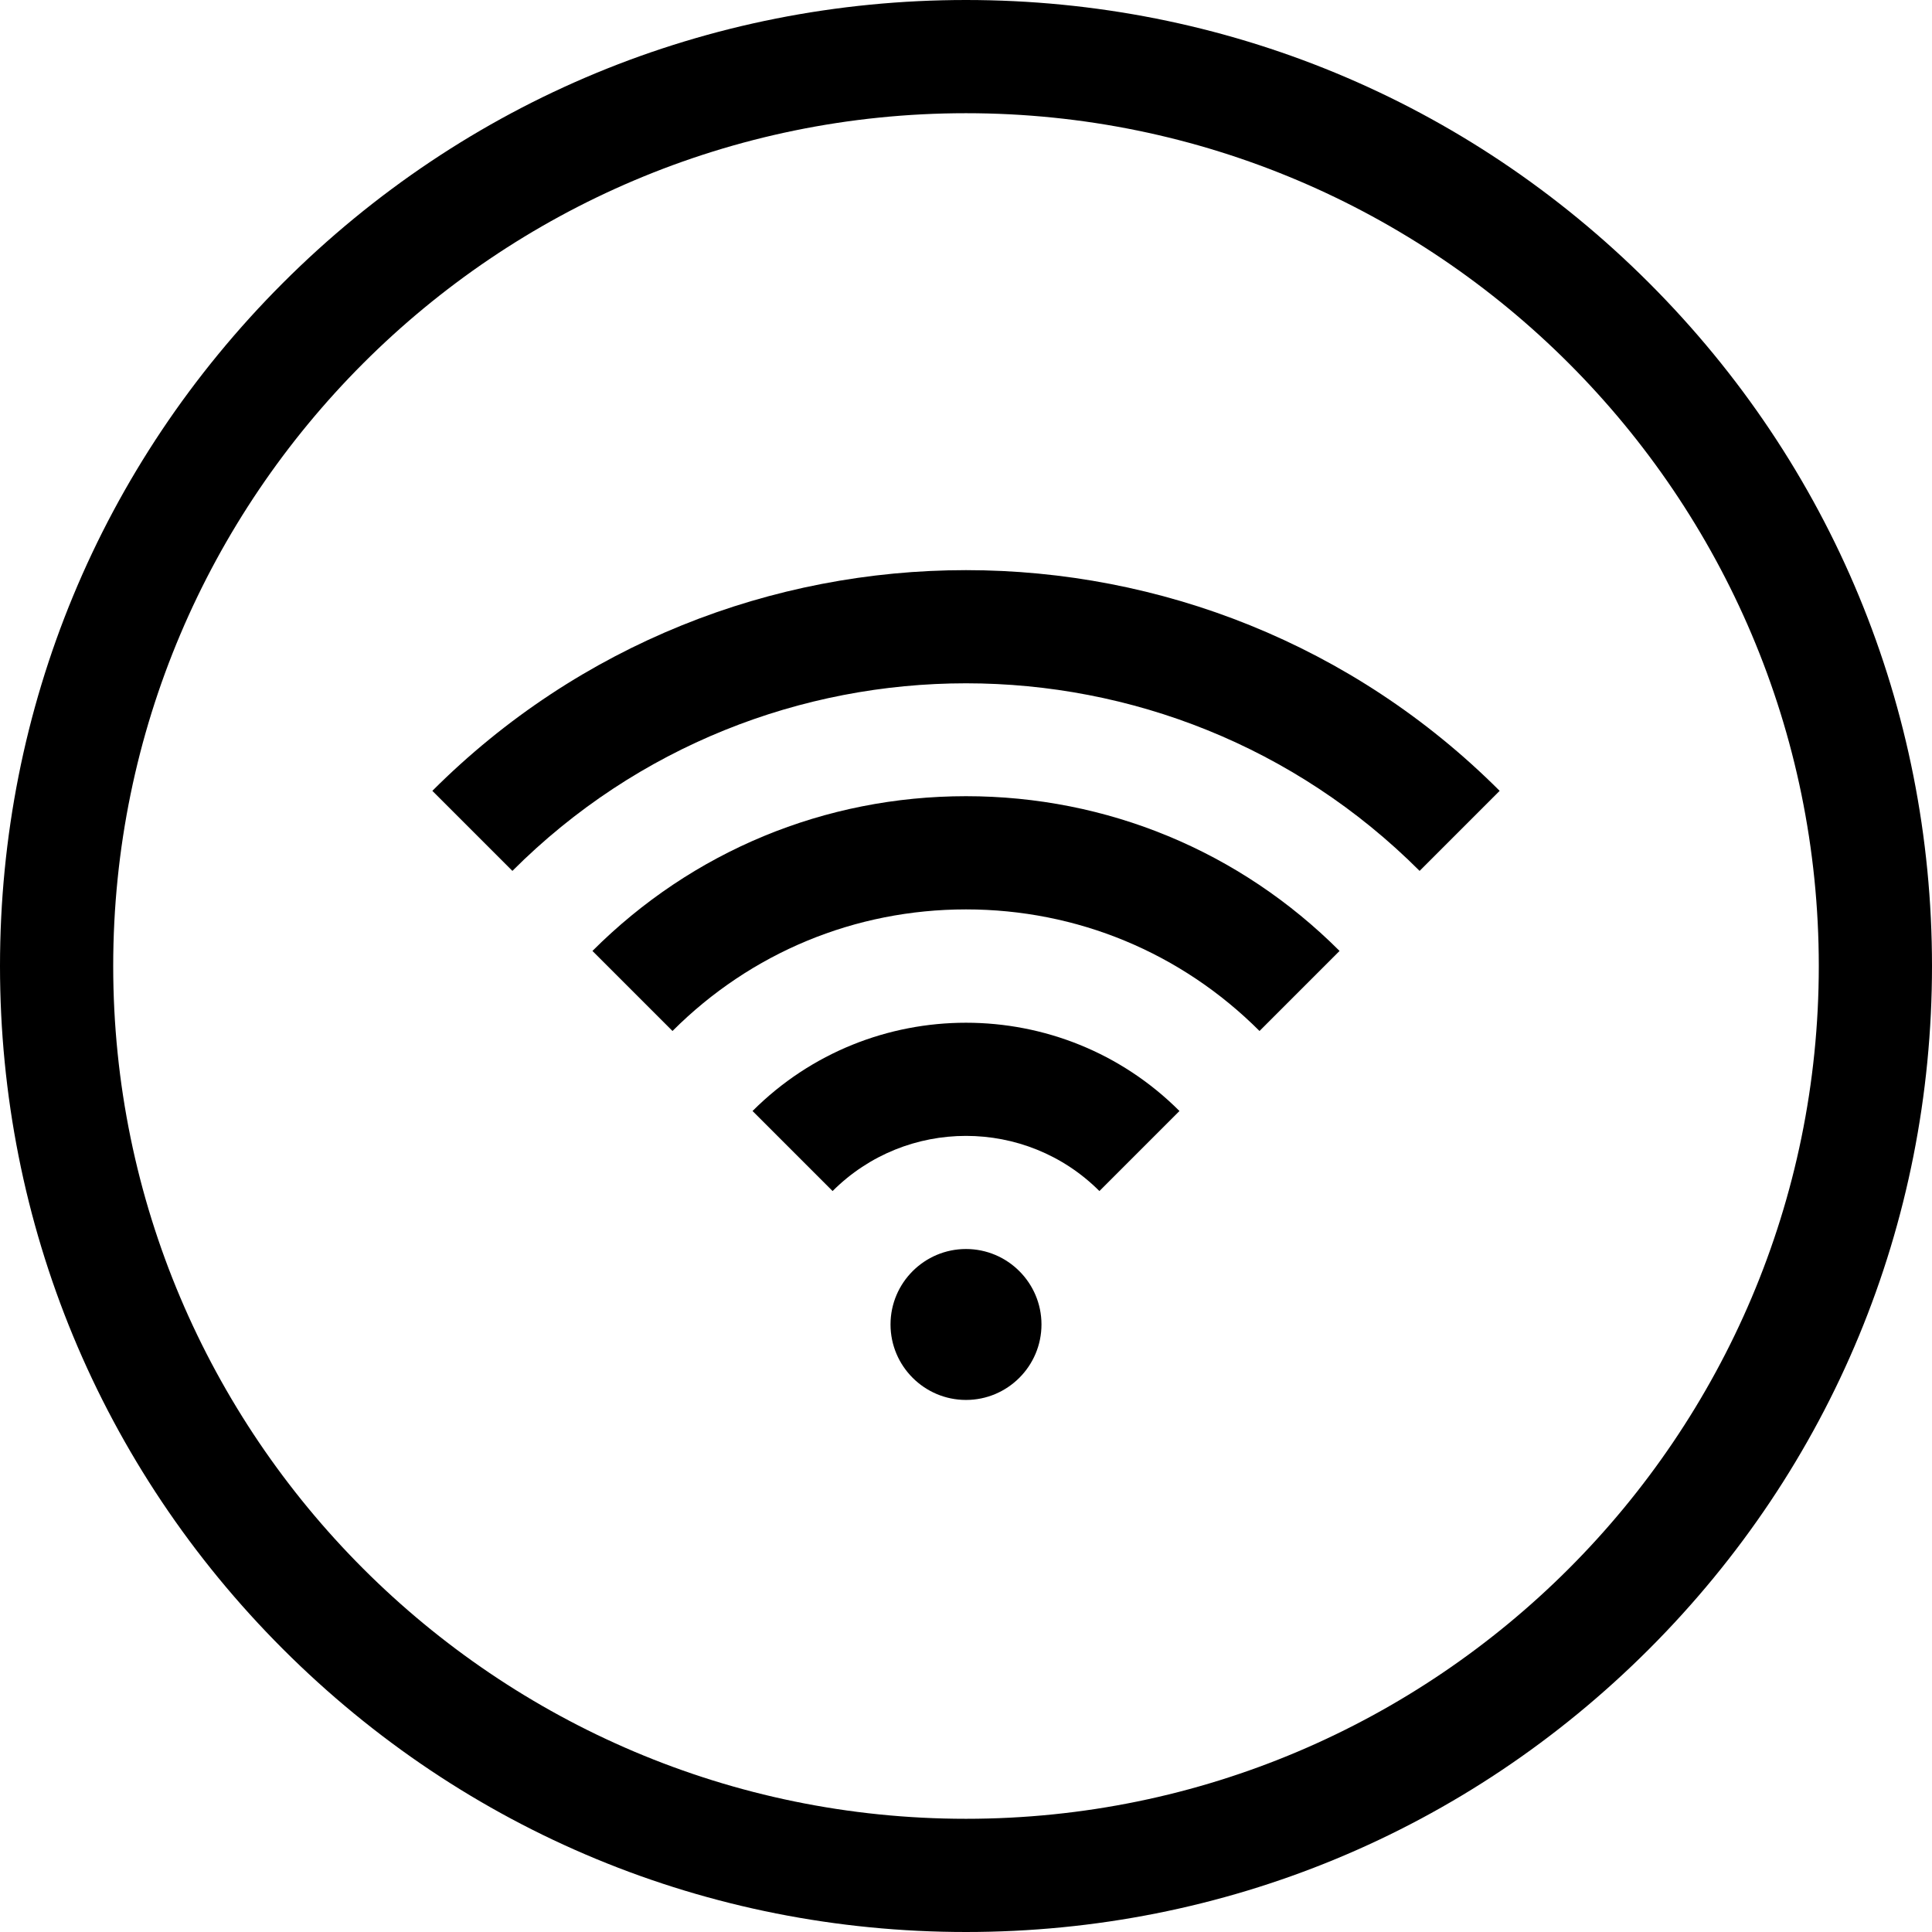
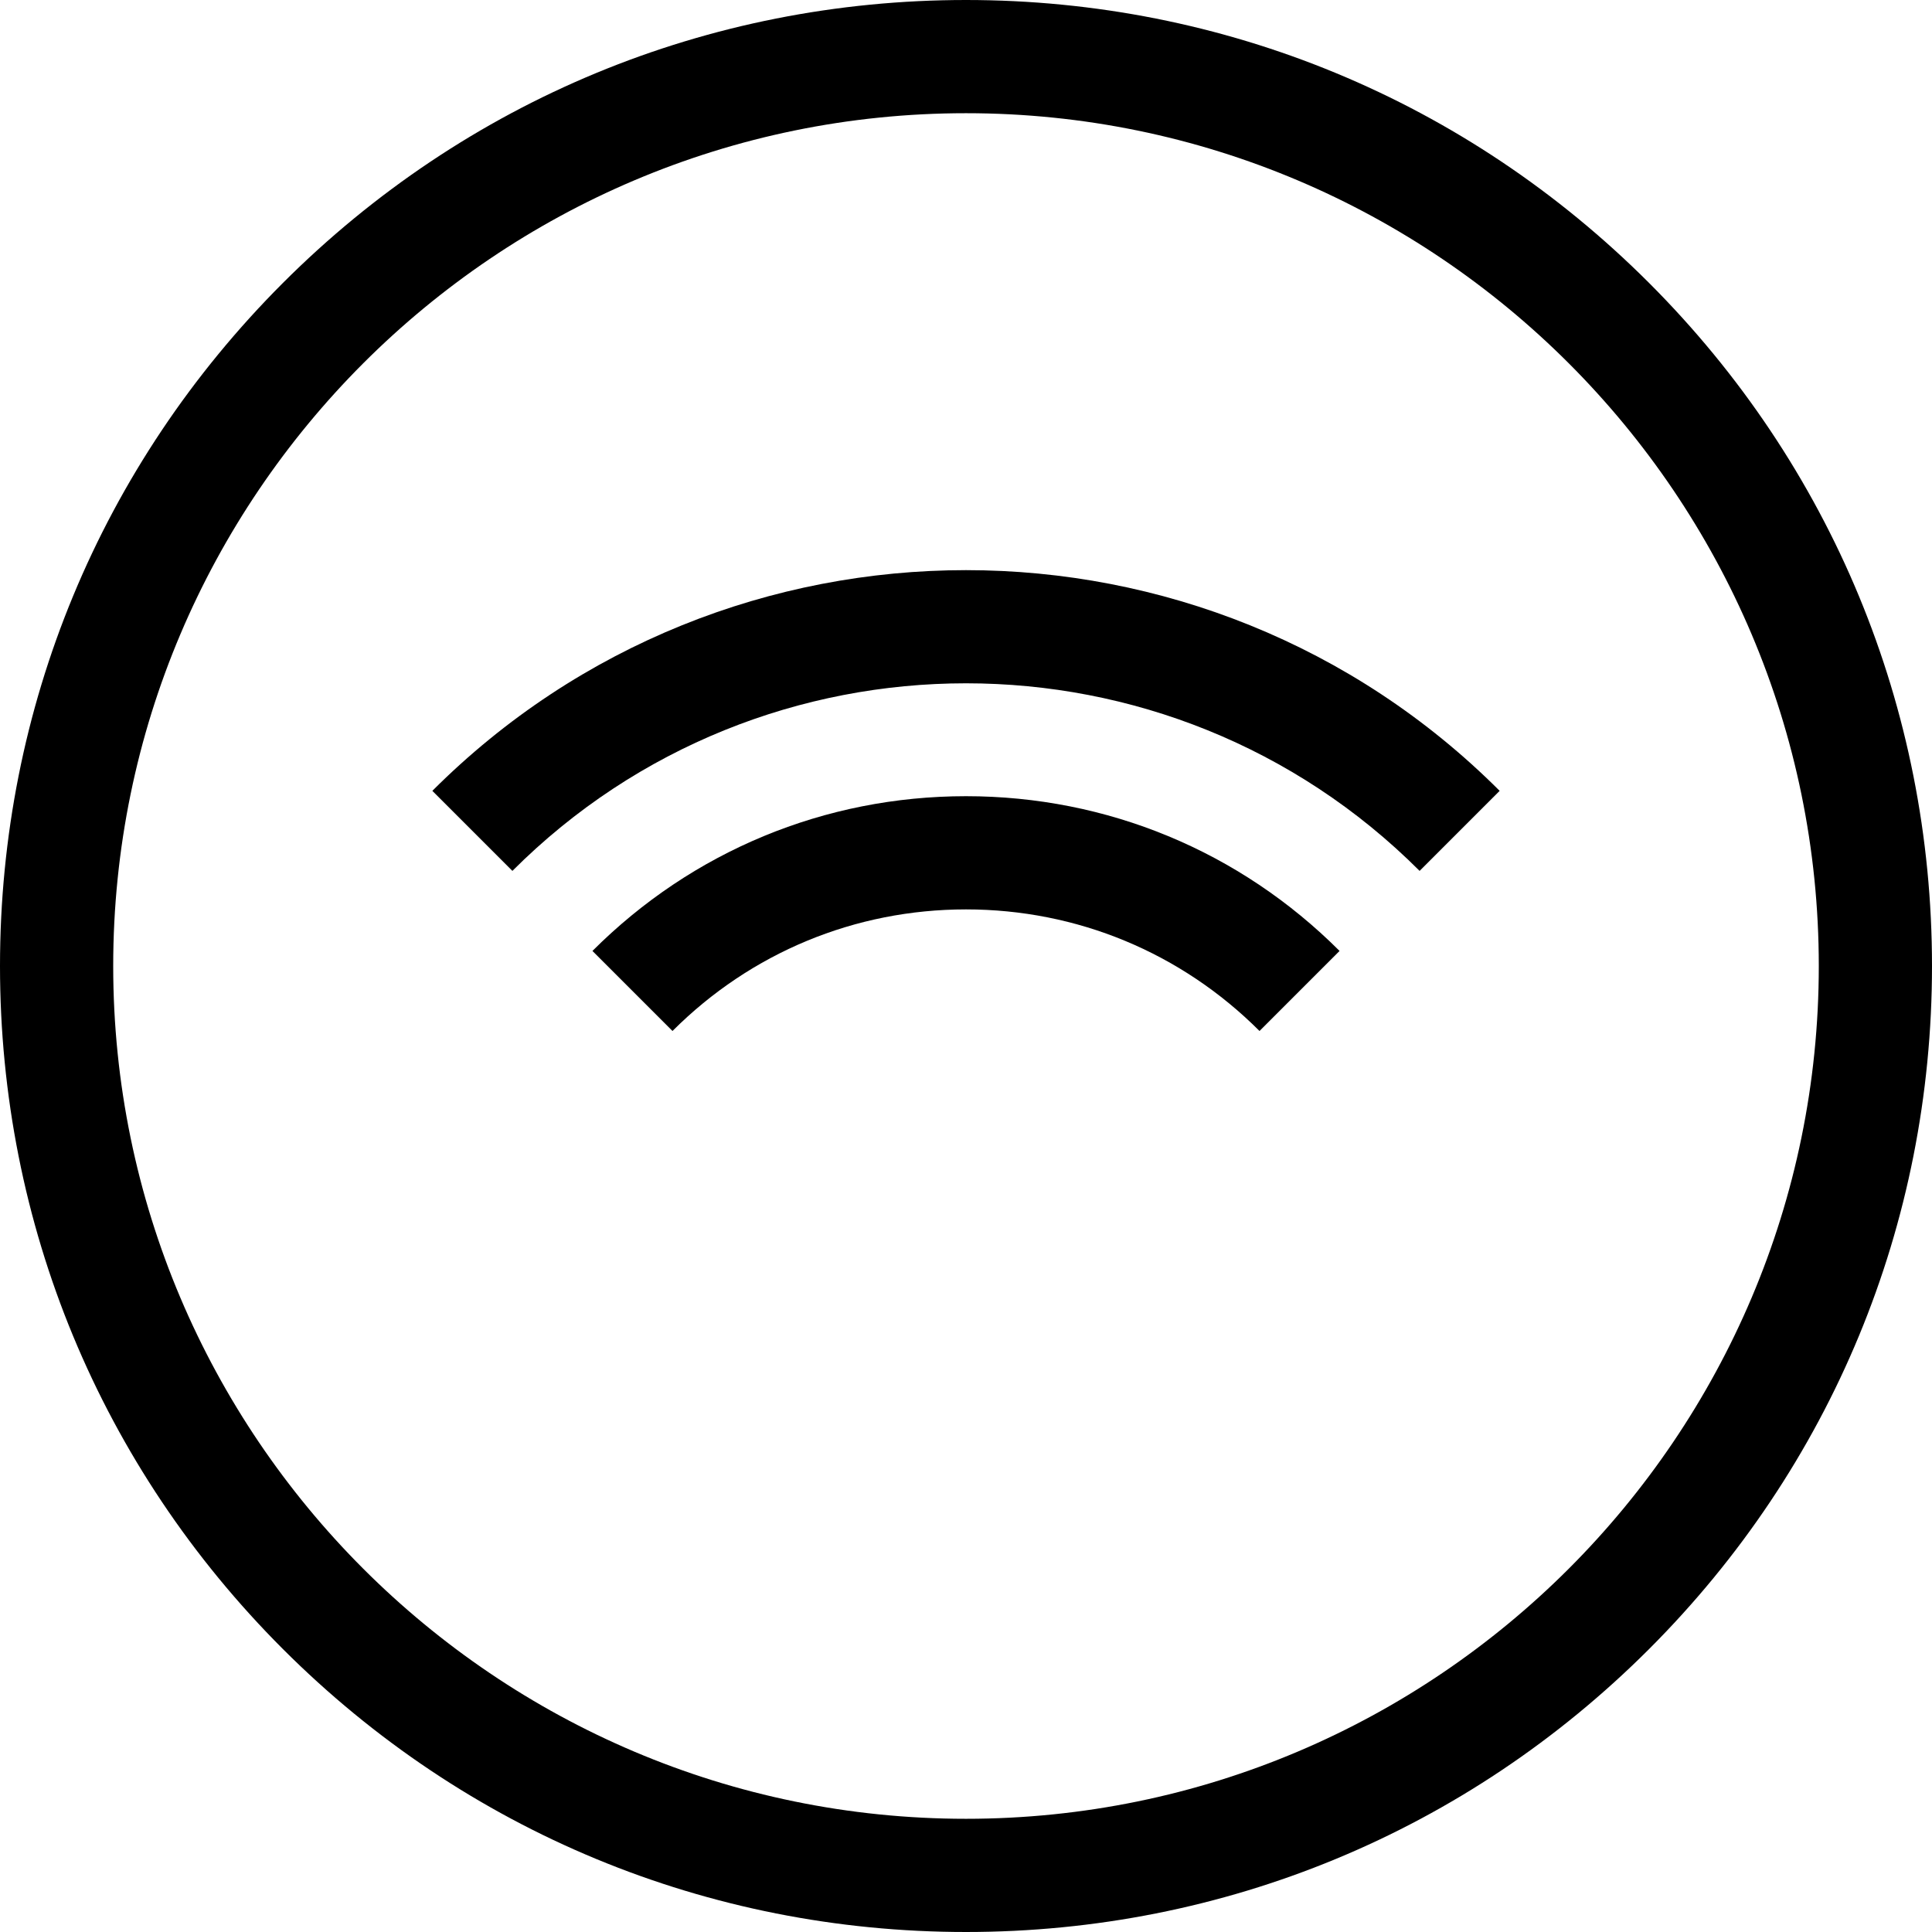
<svg xmlns="http://www.w3.org/2000/svg" width="74" height="74" viewBox="0 0 74 74" fill="none">
  <path d="M63.163 10.837C56.175 3.849 46.883 0 37 0C27.117 0 17.826 3.849 10.837 10.837C3.849 17.826 0 27.117 0 37C0 46.883 3.849 56.175 10.837 63.163C17.826 70.151 27.117 74 37 74C46.883 74 56.175 70.151 63.163 63.163C70.151 56.175 74 46.883 74 37C74 27.117 70.151 17.826 63.163 10.837ZM37 69.664C18.989 69.664 4.336 55.011 4.336 37C4.336 18.989 18.989 4.336 37 4.336C55.011 4.336 69.664 18.989 69.664 37C69.664 55.011 55.011 69.664 37 69.664Z" fill="black" />
-   <path d="M37 47.84C35.406 47.84 34.109 49.137 34.109 50.73C34.109 52.324 35.406 53.621 37 53.621C38.594 53.621 39.891 52.324 39.891 50.73C39.891 49.137 38.594 47.84 37 47.84Z" fill="black" />
-   <path d="M28.824 42.554L31.89 45.62C34.708 42.803 39.292 42.803 42.11 45.62L45.176 42.554C40.668 38.046 33.332 38.046 28.824 42.554Z" fill="black" />
  <path d="M37 30.496C31.595 30.496 26.514 32.601 22.692 36.423L25.758 39.489C28.761 36.486 32.753 34.832 37 34.832C41.247 34.832 45.239 36.486 48.242 39.489L51.308 36.423C47.486 32.601 42.405 30.496 37 30.496Z" fill="black" />
  <path d="M16.56 30.291L19.626 33.357C29.206 23.777 44.794 23.777 54.374 33.357L57.44 30.291C46.169 19.02 27.831 19.02 16.56 30.291Z" fill="black" />
</svg>